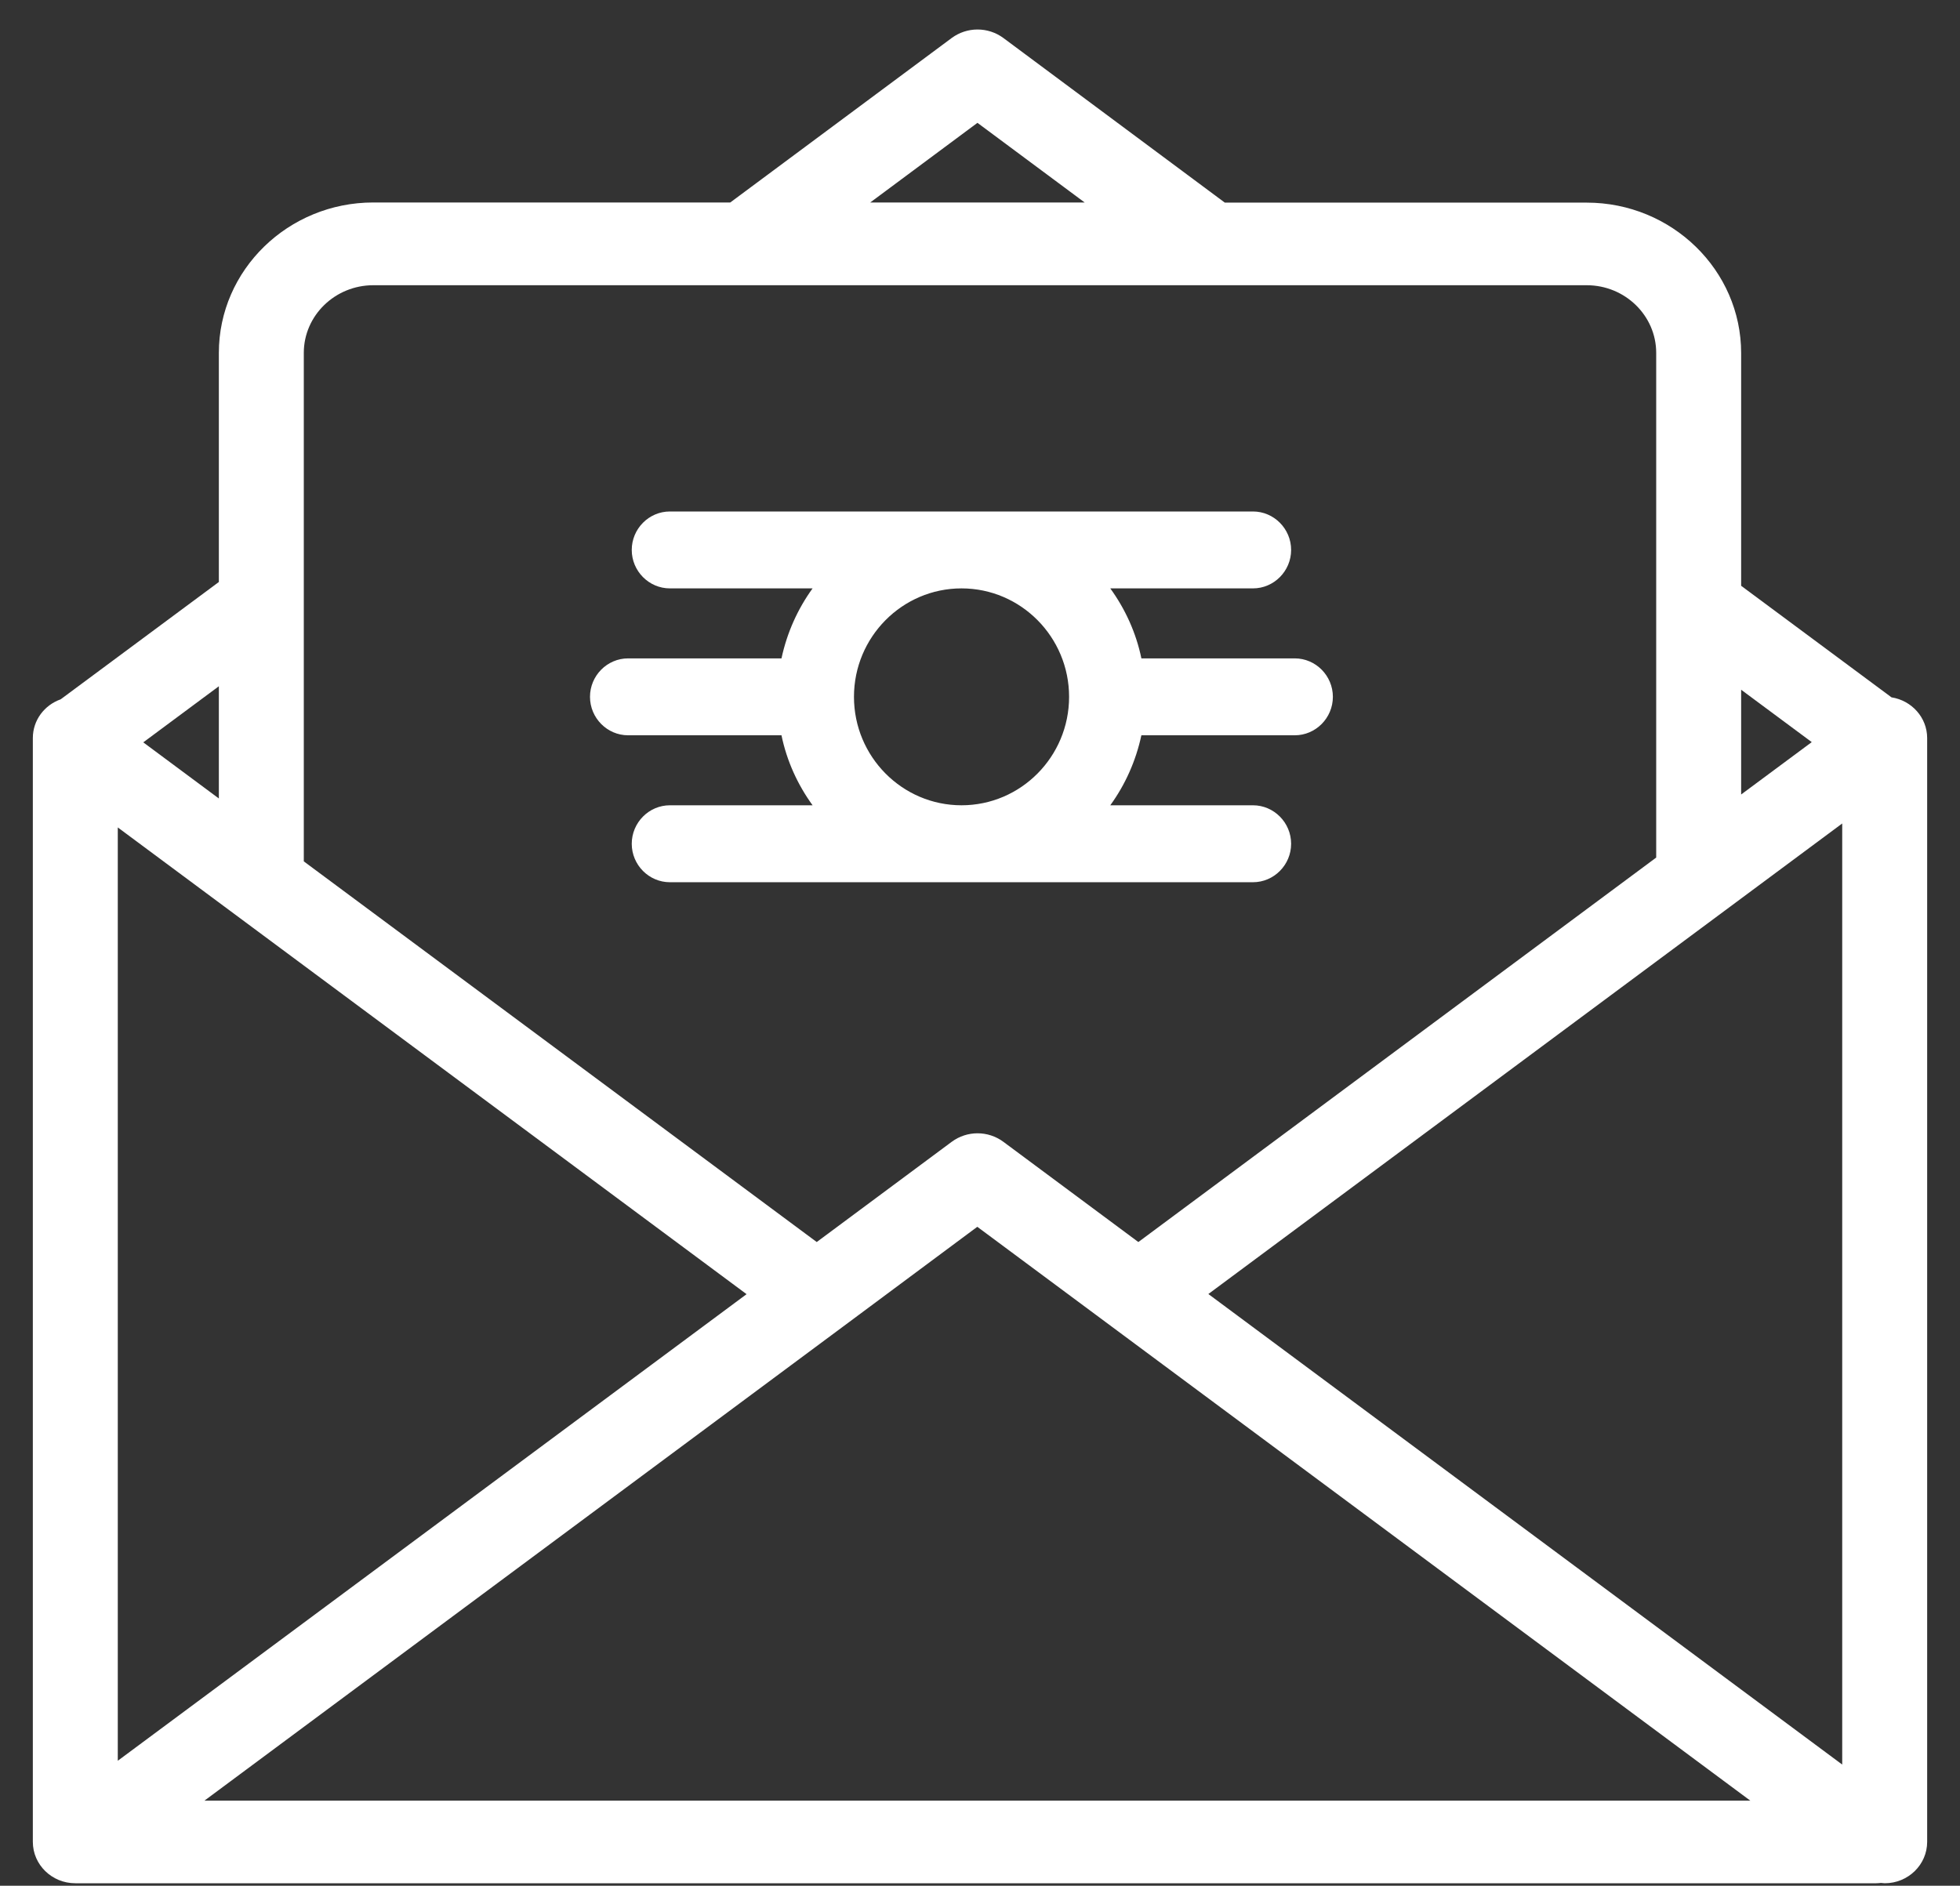
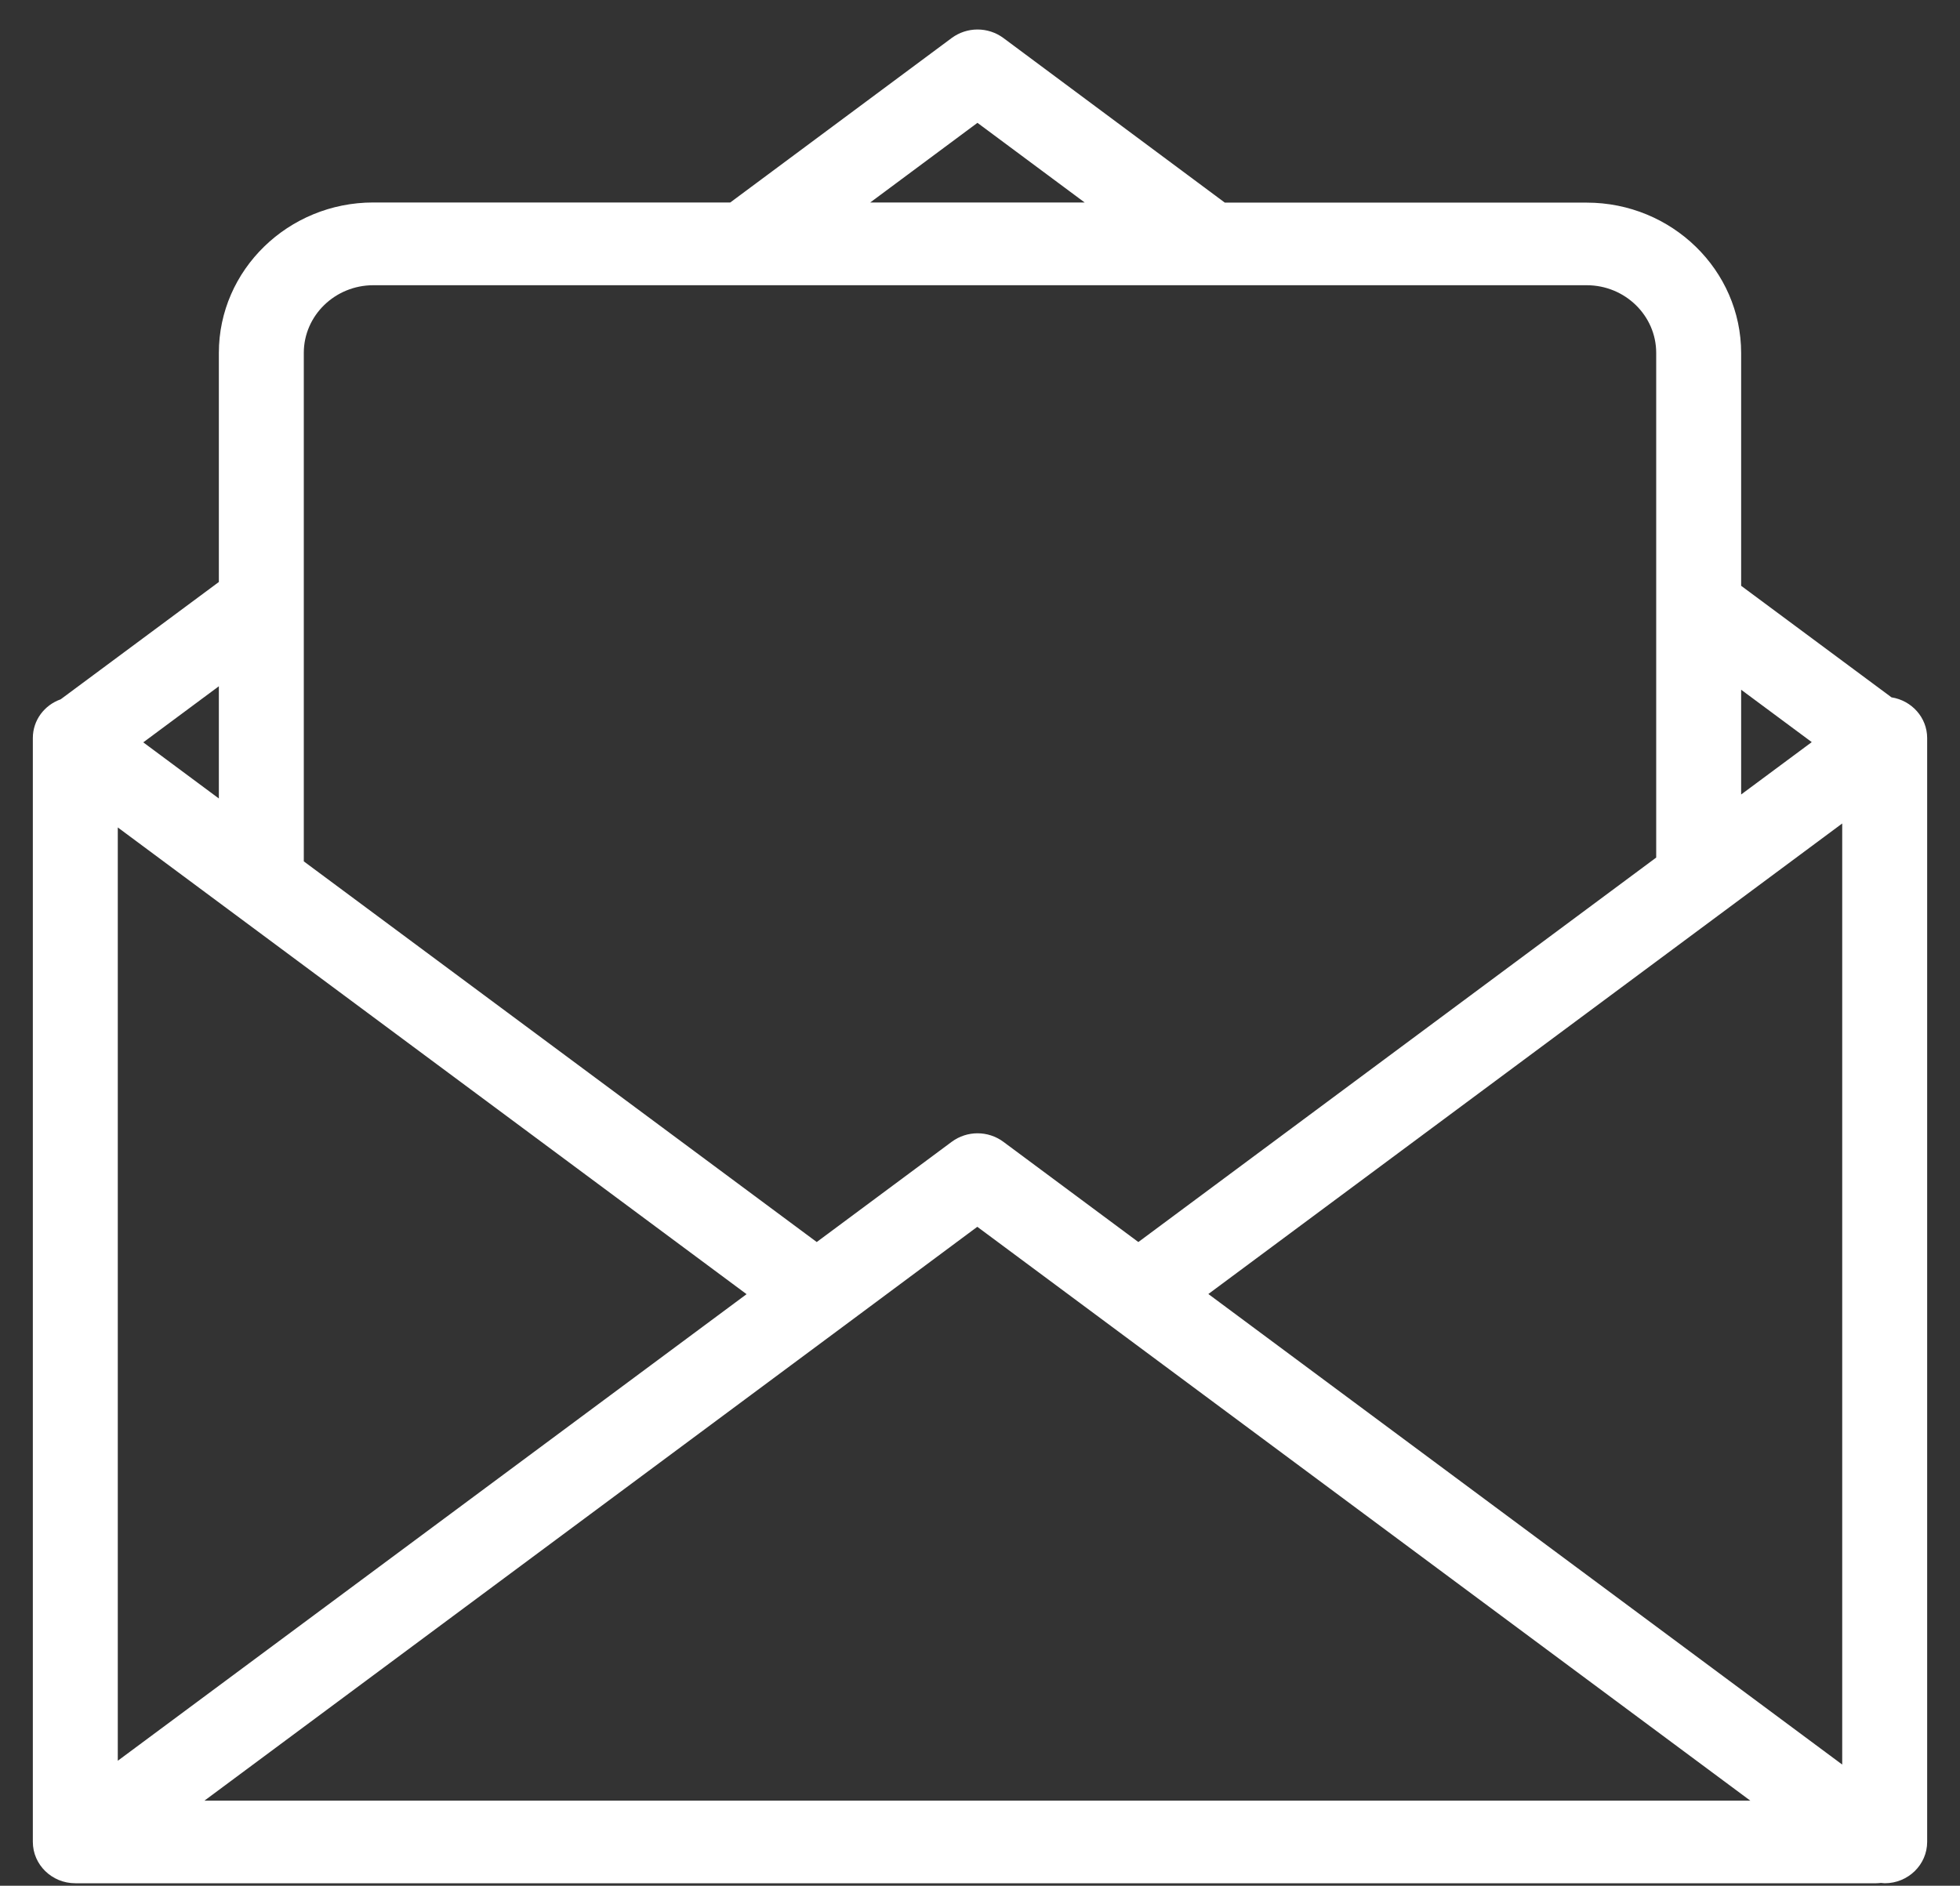
<svg xmlns="http://www.w3.org/2000/svg" width="53" height="51" viewBox="0 0 53 51" fill="none">
  <rect x="0" y="0" width="53" height="51" fill="#333333" stroke="none" />
  <g clip-path="url(#clip0_272_112)">
    <path d="M51.148 18.86L47.082 15.843V9.549C47.082 7.306 45.207 5.48 42.906 5.48H33.12L27.13 1.026C26.716 0.722 26.151 0.722 25.737 1.026L19.747 5.476H10.094C7.793 5.476 5.918 7.302 5.918 9.544V15.74L1.641 18.913C1.2 19.07 0.888 19.477 0.888 19.961V49.813C0.888 50.431 1.402 50.933 2.036 50.933C2.05 50.933 2.064 50.933 2.078 50.933C2.096 50.933 2.11 50.933 2.128 50.933H50.734C50.776 50.933 50.822 50.928 50.863 50.924C50.895 50.924 50.927 50.933 50.964 50.933C51.598 50.933 52.112 50.431 52.112 49.813V19.961C52.112 19.406 51.694 18.945 51.148 18.86ZM49.815 22.275V47.723L32.675 34.997L49.815 22.271V22.275ZM48.988 20.073L47.082 21.487V18.654L48.988 20.068V20.073ZM26.431 3.322L29.33 5.476H23.532L26.431 3.322ZM10.094 7.714H42.906C43.944 7.714 44.785 8.537 44.785 9.544V23.193L30.782 33.591L27.13 30.879C26.716 30.574 26.151 30.574 25.737 30.879L22.085 33.591L8.215 23.296V9.544C8.215 8.533 9.061 7.714 10.094 7.714ZM3.185 22.378L20.188 35.001L3.185 47.62V22.378ZM5.918 21.595L3.874 20.077L5.918 18.56V21.599V21.595ZM5.528 48.699L22.802 35.874L26.427 33.179L47.33 48.699H5.528Z" fill="white" />
-     <path d="M35.011 17.806H30.864C30.72 17.109 30.426 16.47 30.023 15.913H33.881C34.448 15.913 34.913 15.445 34.913 14.873C34.913 14.301 34.448 13.833 33.881 13.833H18.115C17.547 13.833 17.083 14.301 17.083 14.873C17.083 15.445 17.547 15.913 18.115 15.913H21.973C21.57 16.47 21.282 17.109 21.132 17.806H16.985C16.418 17.806 15.954 18.274 15.954 18.846C15.954 19.418 16.418 19.886 16.985 19.886H21.132C21.276 20.583 21.57 21.223 21.973 21.779H18.115C17.547 21.779 17.083 22.248 17.083 22.82C17.083 23.392 17.547 23.86 18.115 23.86H33.881C34.448 23.86 34.913 23.392 34.913 22.82C34.913 22.248 34.448 21.779 33.881 21.779H30.023C30.426 21.223 30.714 20.583 30.864 19.886H35.011C35.578 19.886 36.042 19.418 36.042 18.846C36.042 18.274 35.578 17.806 35.011 17.806ZM23.092 18.846C23.092 17.229 24.396 15.913 26 15.913C27.605 15.913 28.909 17.229 28.909 18.846C28.909 20.464 27.605 21.779 26 21.779C24.396 21.779 23.092 20.464 23.092 18.846Z" fill="white" />
  </g>
  <defs>
    <clipPath id="clip0_272_112">
      <rect width="51.225" height="50.135" fill="white" transform="translate(0.888 0.798)" />
    </clipPath>
  </defs>
</svg>